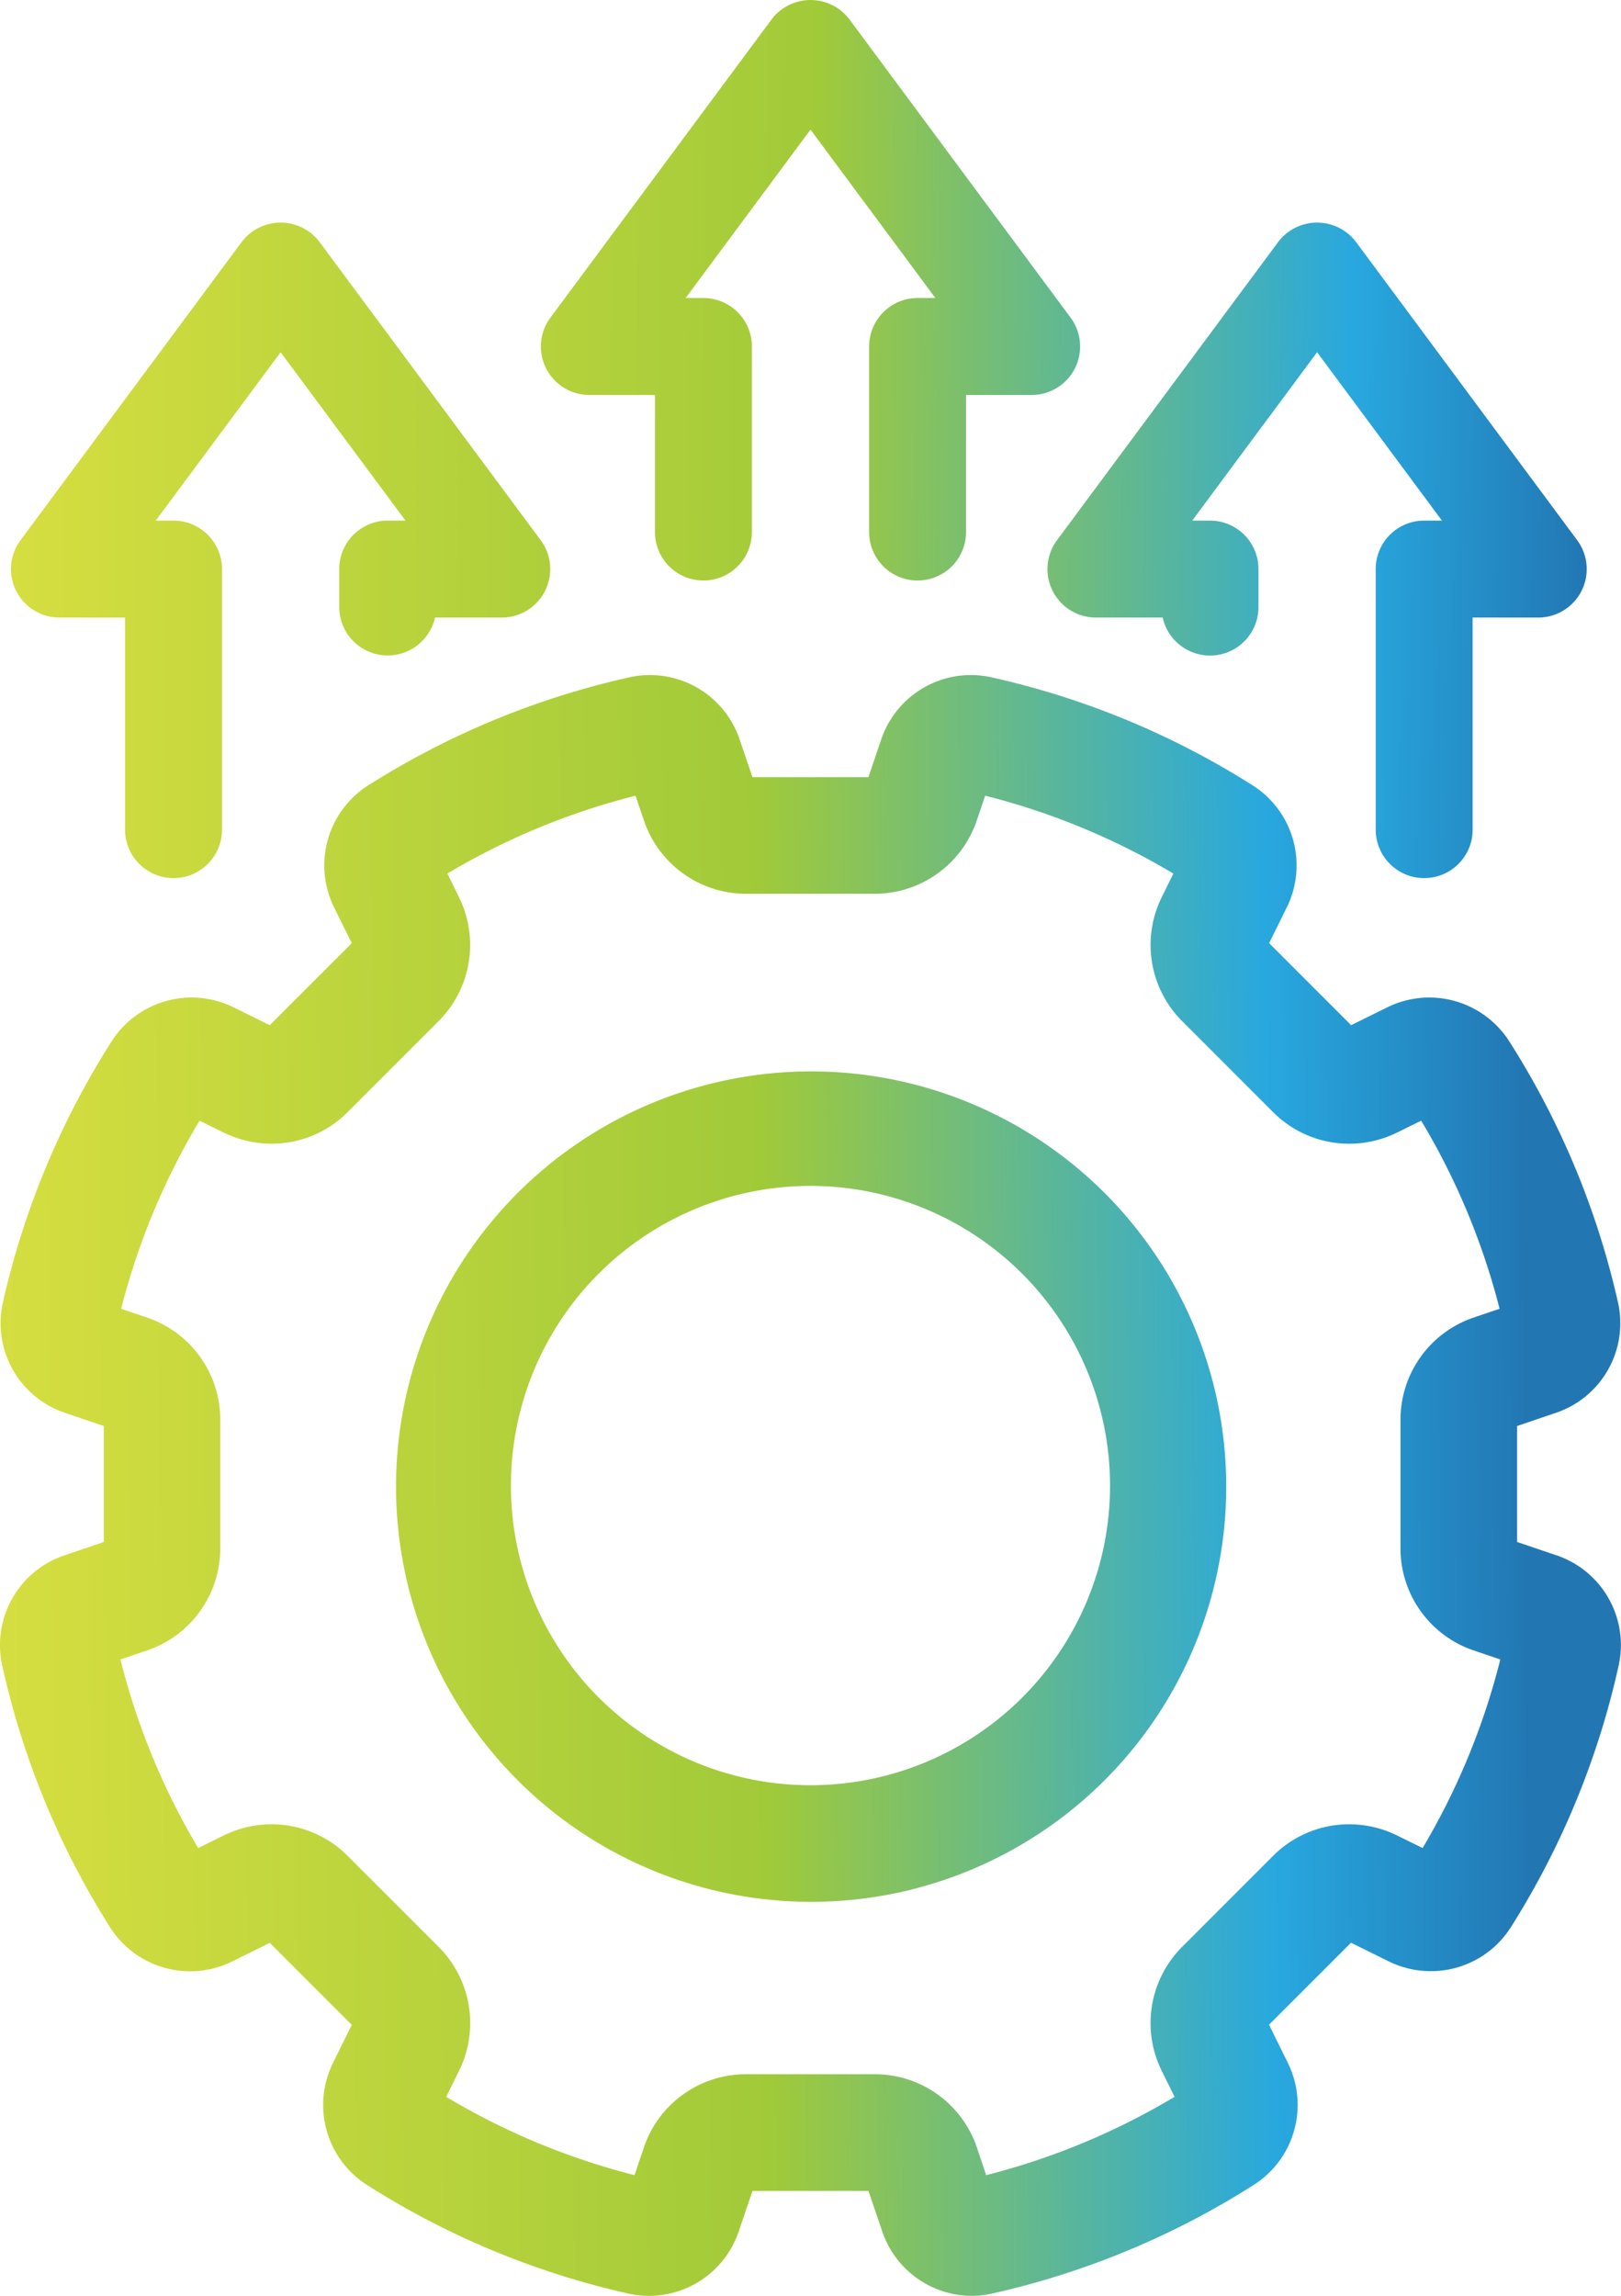
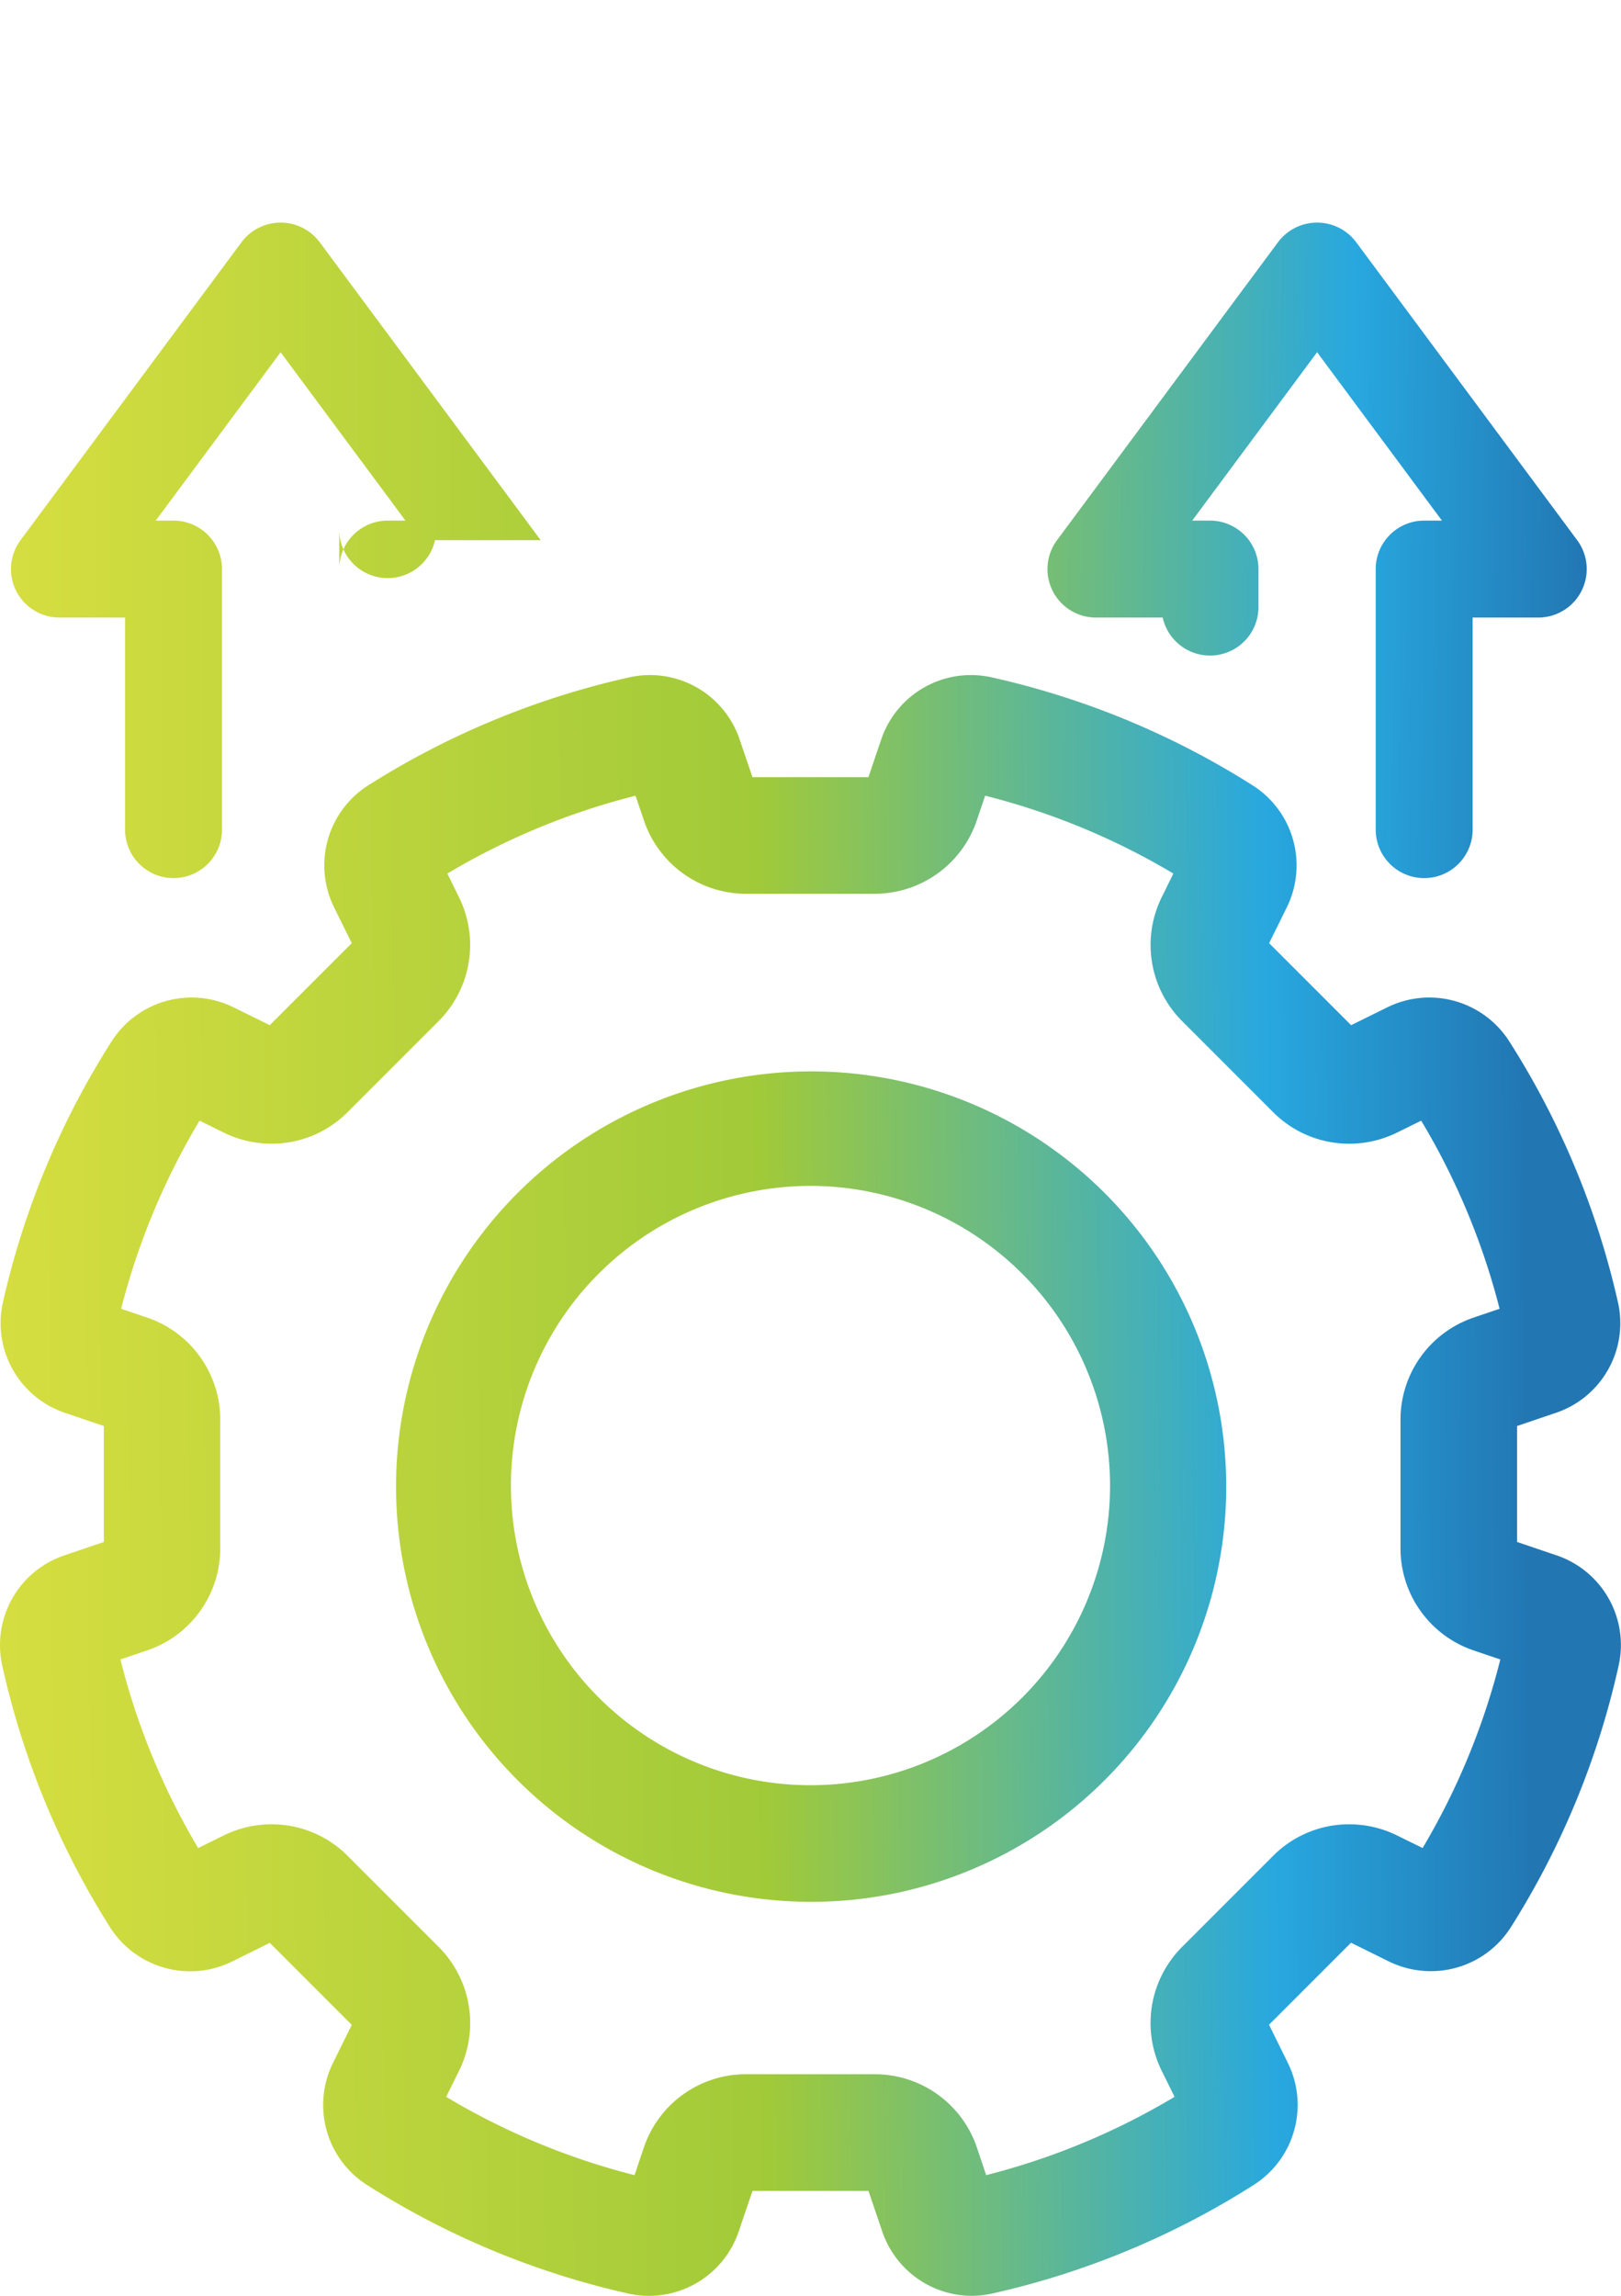
<svg xmlns="http://www.w3.org/2000/svg" xmlns:xlink="http://www.w3.org/1999/xlink" width="69.511" height="98.42" viewBox="0 0 69.511 98.42">
  <defs>
    <linearGradient id="linear-gradient" y1="0.5" x2="0.938" y2="0.491" gradientUnits="objectBoundingBox">
      <stop offset="0" stop-color="#d6de40" />
      <stop offset="0.502" stop-color="#a1ca39" />
      <stop offset="0.833" stop-color="#28a8df" />
      <stop offset="1" stop-color="#2277b3" />
    </linearGradient>
    <linearGradient id="linear-gradient-2" x1="-0.797" y1="0.474" x2="1.81" y2="0.5" xlink:href="#linear-gradient" />
    <linearGradient id="linear-gradient-3" y1="0.5" x2="2.608" y2="0.5" xlink:href="#linear-gradient" />
    <linearGradient id="linear-gradient-4" x1="-1.63" y1="0.5" x2="1" y2="0.54" xlink:href="#linear-gradient" />
  </defs>
  <g id="_08_Icons_Efficiency" data-name="08 / Icons / Efficiency" transform="translate(-536.176 -349.572)">
    <g id="Group_8318" data-name="Group 8318" transform="translate(536.998 350.251)">
      <path id="Path_4409" data-name="Path 4409" d="M599.09,836.919a4.065,4.065,0,0,1-3.849-2.763l-.59-1.737h-4.973l-.59,1.737a4.061,4.061,0,0,1-4.738,2.664,35.225,35.225,0,0,1-11.188-4.645,4.065,4.065,0,0,1-1.474-5.238l.807-1.635-3.516-3.516-1.616.8a4.069,4.069,0,0,1-5.245-1.484,35.229,35.229,0,0,1-4.612-11.2,4.059,4.059,0,0,1,2.666-4.727l1.689-.573V799.63l-1.662-.564a4.056,4.056,0,0,1-2.663-4.743,35.237,35.237,0,0,1,4.653-11.171,4.069,4.069,0,0,1,5.236-1.471l1.553.766,3.516-3.516-.757-1.534a4.064,4.064,0,0,1,1.48-5.242,35.232,35.232,0,0,1,11.179-4.62,4.06,4.06,0,0,1,4.732,2.665l.548,1.615h4.973l.548-1.615a4.061,4.061,0,0,1,4.733-2.665,35.232,35.232,0,0,1,11.178,4.62,4.064,4.064,0,0,1,1.481,5.242l-.757,1.534,3.516,3.516,1.553-.766a4.069,4.069,0,0,1,5.236,1.471,35.235,35.235,0,0,1,4.653,11.171,4.056,4.056,0,0,1-2.663,4.743l-1.662.564V804.6l1.689.573a4.059,4.059,0,0,1,2.666,4.727,35.231,35.231,0,0,1-4.612,11.2,4.056,4.056,0,0,1-3.447,1.9h0a4.085,4.085,0,0,1-1.8-.419l-1.617-.8-3.516,3.516.806,1.635a4.065,4.065,0,0,1-1.474,5.239,35.228,35.228,0,0,1-11.187,4.645A4.062,4.062,0,0,1,599.09,836.919Zm-9.683-9.5h5.516a4.619,4.619,0,0,1,4.376,3.136l.4,1.19a30.219,30.219,0,0,0,8.078-3.357l-.552-1.118a4.619,4.619,0,0,1,.877-5.312l3.9-3.9a4.591,4.591,0,0,1,3.268-1.354,4.644,4.644,0,0,1,2.044.477l1.1.541a30.223,30.223,0,0,0,3.332-8.084l-1.145-.388a4.619,4.619,0,0,1-3.136-4.376v-5.516a4.619,4.619,0,0,1,3.136-4.376l1.114-.378a30.222,30.222,0,0,0-3.362-8.064l-1.037.511a4.645,4.645,0,0,1-2.044.477,4.591,4.591,0,0,1-3.269-1.354l-3.9-3.9a4.619,4.619,0,0,1-.877-5.312l.5-1.016a30.222,30.222,0,0,0-8.07-3.338l-.363,1.069a4.619,4.619,0,0,1-4.376,3.136h-5.516a4.619,4.619,0,0,1-4.376-3.136l-.363-1.068a30.224,30.224,0,0,0-8.069,3.337l.5,1.016a4.62,4.62,0,0,1-.877,5.312l-3.9,3.9a4.591,4.591,0,0,1-3.268,1.354,4.644,4.644,0,0,1-2.044-.477l-1.037-.511a30.224,30.224,0,0,0-3.362,8.064l1.114.378a4.619,4.619,0,0,1,3.136,4.376v5.516a4.62,4.62,0,0,1-3.136,4.376l-1.145.388a30.219,30.219,0,0,0,3.332,8.084l1.1-.541a4.645,4.645,0,0,1,2.044-.477,4.591,4.591,0,0,1,3.268,1.354l3.9,3.9a4.62,4.62,0,0,1,.877,5.312l-.552,1.118a30.216,30.216,0,0,0,8.078,3.357l.4-1.191A4.619,4.619,0,0,1,589.408,827.419Zm2.758-7.391a17.8,17.8,0,1,1,6.947-1.4A17.736,17.736,0,0,1,592.166,820.028Zm0-30.691a12.846,12.846,0,1,0,12.846,12.846A12.86,12.86,0,0,0,592.166,789.336Z" transform="translate(-558.232 -739.177)" fill="url(#linear-gradient)" />
      <g id="Group_8315" data-name="Group 8315" transform="translate(22.372 -0.678)">
-         <path id="Union_2" data-name="Union 2" d="M14.076,22.808V14.853a2.078,2.078,0,0,1,2.077-2.078h.763L11.562,5.556,6.207,12.775H6.97a2.079,2.079,0,0,1,2.078,2.078v7.954a2.078,2.078,0,0,1-4.156,0V16.931H2.078A2.078,2.078,0,0,1,.409,13.615L9.886.84a2.093,2.093,0,0,1,3.352,0l9.476,12.775a2.078,2.078,0,0,1-1.669,3.316H18.232v5.876a2.078,2.078,0,0,1-4.156,0Z" transform="translate(0)" fill="url(#linear-gradient-2)" />
-       </g>
+         </g>
      <g id="Group_8316" data-name="Group 8316" transform="translate(3.649 8.864)">
-         <path id="Union_3" data-name="Union 3" d="M4.892,26.023V16.931H2.078A2.078,2.078,0,0,1,.409,13.615L9.886.84a2.092,2.092,0,0,1,3.352,0l9.477,12.775a2.078,2.078,0,0,1-1.669,3.316H18.182a2.078,2.078,0,0,1-4.106-.451V14.853a2.077,2.077,0,0,1,2.077-2.078h.763L11.562,5.557,6.207,12.775H6.97a2.078,2.078,0,0,1,2.078,2.078v11.17a2.078,2.078,0,1,1-4.156,0Z" transform="translate(-4 0)" fill="url(#linear-gradient-3)" />
+         <path id="Union_3" data-name="Union 3" d="M4.892,26.023V16.931H2.078A2.078,2.078,0,0,1,.409,13.615L9.886.84a2.092,2.092,0,0,1,3.352,0l9.477,12.775H18.182a2.078,2.078,0,0,1-4.106-.451V14.853a2.077,2.077,0,0,1,2.077-2.078h.763L11.562,5.557,6.207,12.775H6.97a2.078,2.078,0,0,1,2.078,2.078v11.17a2.078,2.078,0,1,1-4.156,0Z" transform="translate(-4 0)" fill="url(#linear-gradient-3)" />
      </g>
      <g id="Group_8317" data-name="Group 8317" transform="translate(44.095 8.864)">
        <path id="Union_1" data-name="Union 1" d="M14.076,26.023V14.853a2.077,2.077,0,0,1,2.077-2.078h.763L11.562,5.557,6.207,12.775H6.97a2.078,2.078,0,0,1,2.078,2.078V16.48a2.078,2.078,0,0,1-4.107.451H2.078A2.078,2.078,0,0,1,.409,13.615L9.886.84a2.092,2.092,0,0,1,3.352,0l9.477,12.775a2.078,2.078,0,0,1-1.669,3.316H18.232v9.092a2.078,2.078,0,1,1-4.156,0Z" transform="translate(0 0)" fill="url(#linear-gradient-4)" />
      </g>
    </g>
  </g>
</svg>